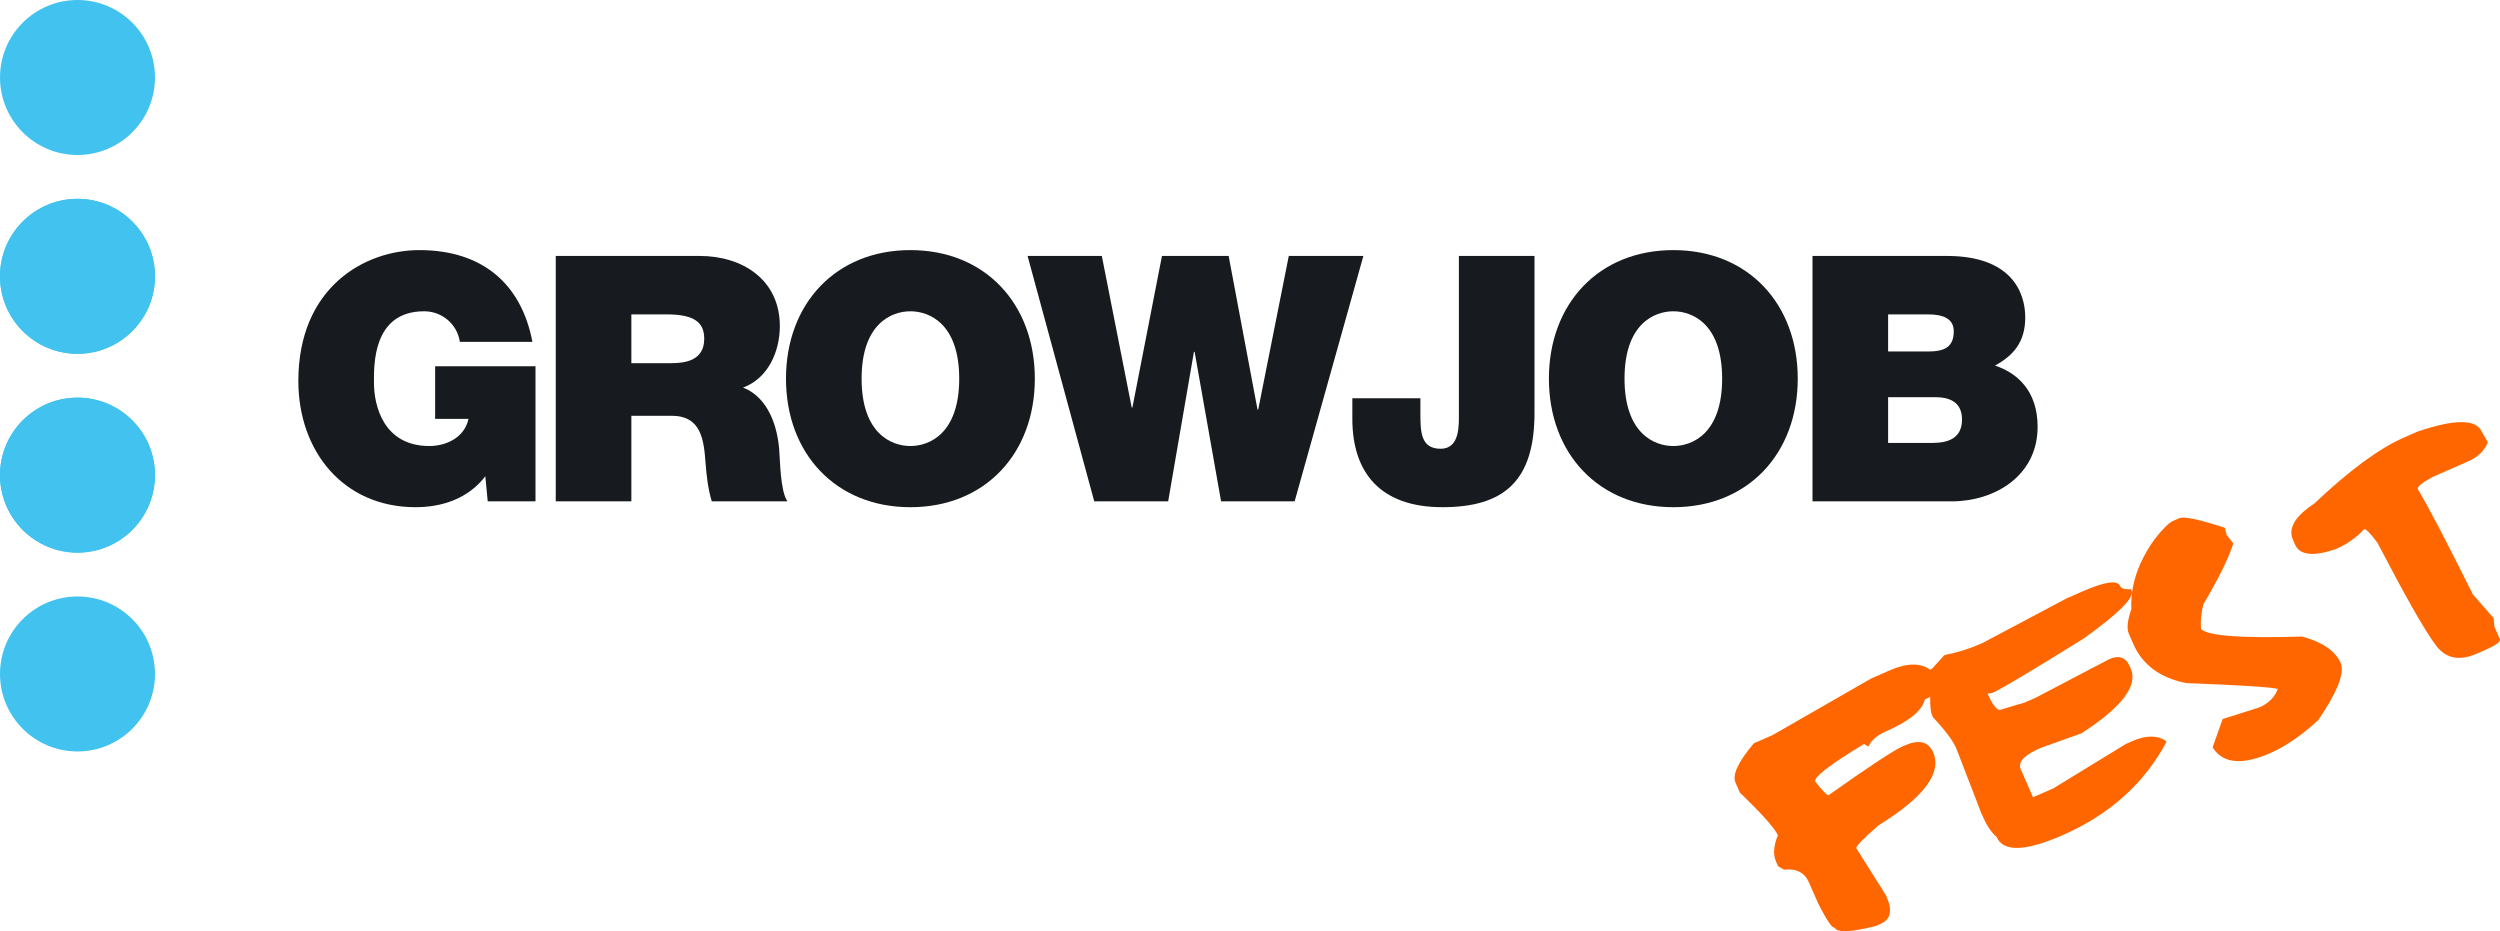
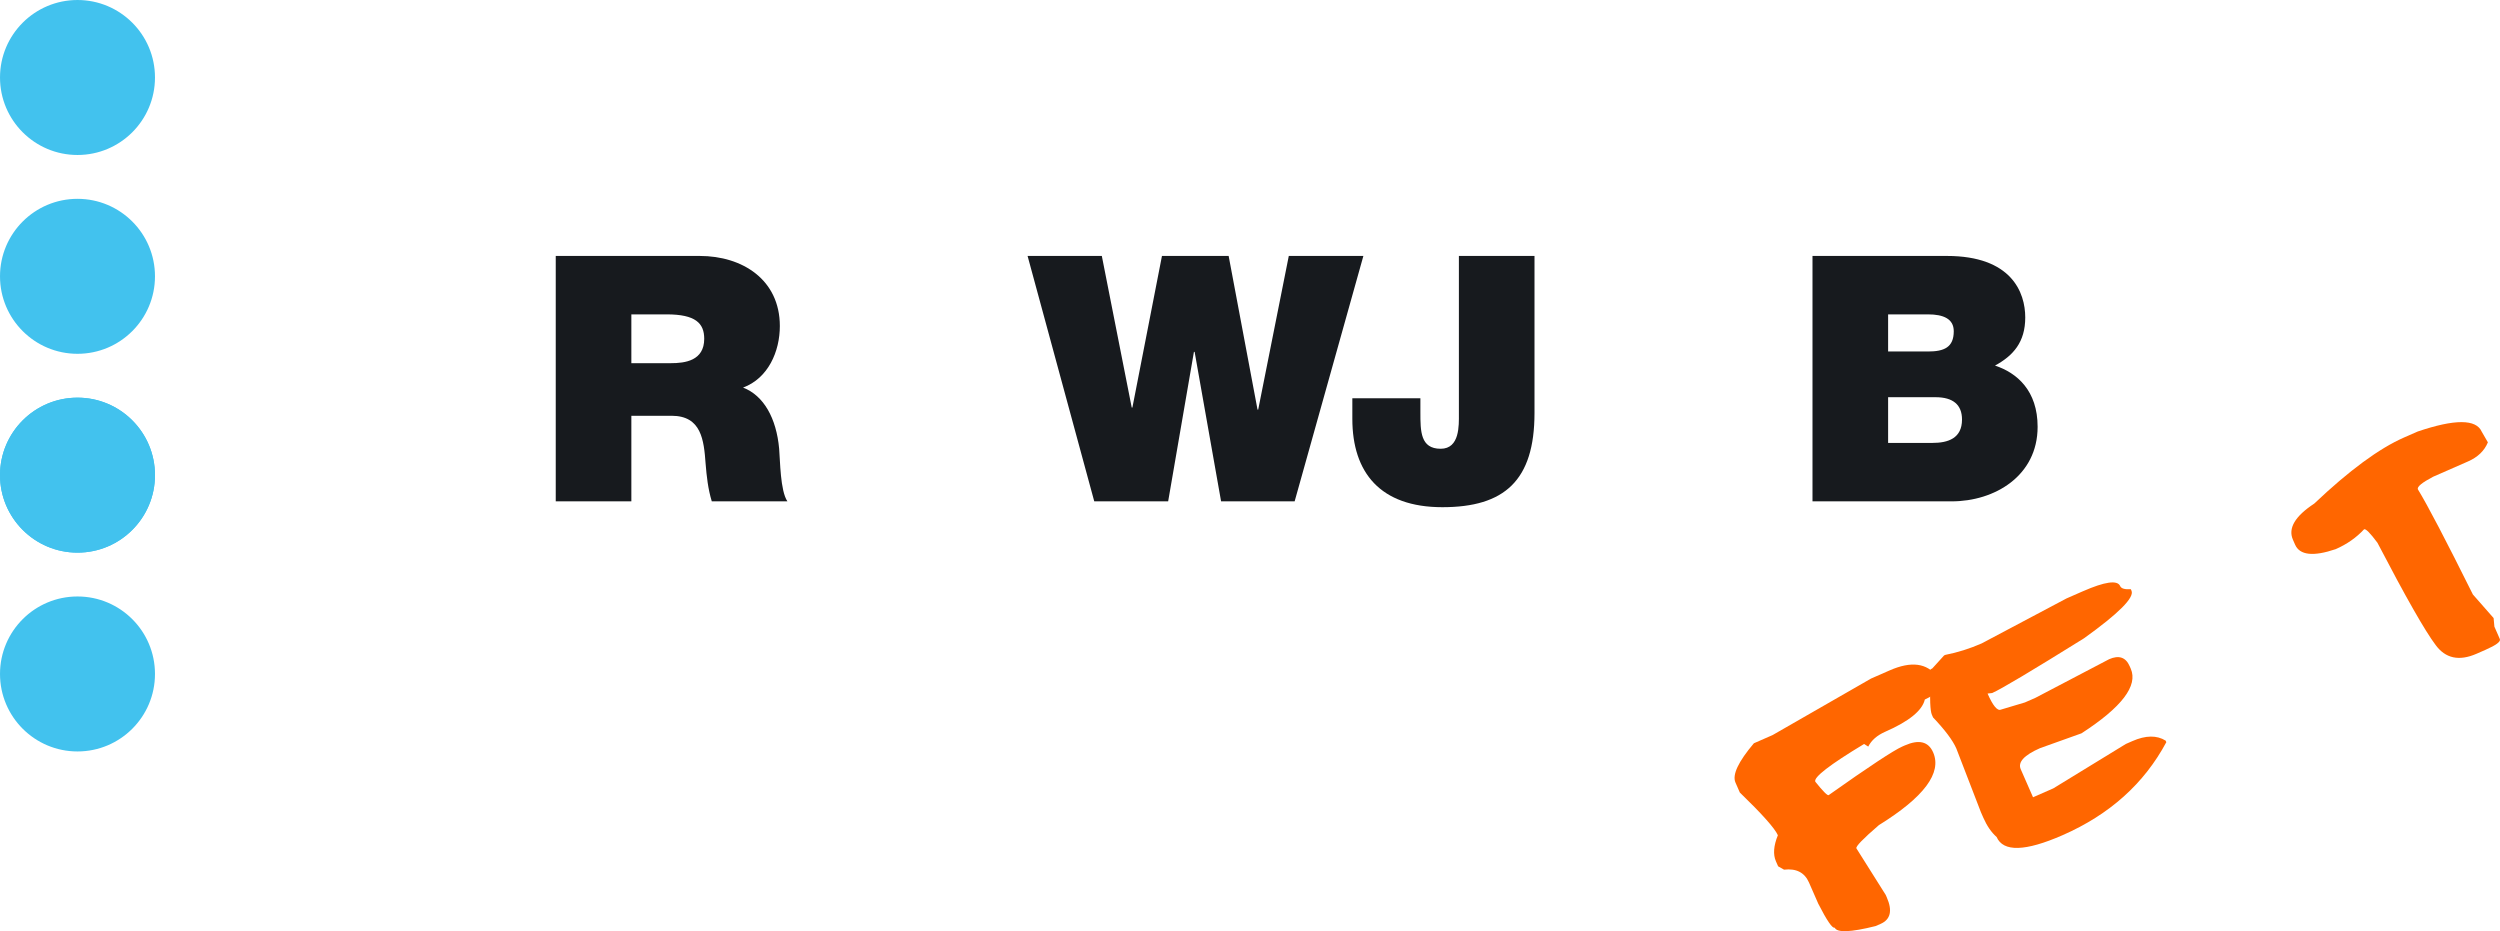
<svg xmlns="http://www.w3.org/2000/svg" xml:space="preserve" width="195.013mm" height="72.637mm" version="1.1" style="shape-rendering:geometricPrecision; text-rendering:geometricPrecision; image-rendering:optimizeQuality; fill-rule:evenodd; clip-rule:evenodd" viewBox="0 0 19501.3 7263.7">
  <defs>
    <style type="text/css">
   
    .fil2 {fill:#42C2EE}
    .fil1 {fill:#171A1E;fill-rule:nonzero}
    .fil0 {fill:#FF6600;fill-rule:nonzero}
   
  </style>
  </defs>
  <g id="Vrstva_x0020_1">
    <g>
      <path id="path14" class="fil0" d="M15109.39 5276.15c34.01,77.75 2.47,137.93 -94.69,180.51 -20.21,86.07 -122.66,169.62 -307.27,250.54 -64.81,28.4 -109.5,67.32 -134.2,116.73l-32.24 -20.6c-268.71,162.21 -395.64,260.28 -380.75,294.29 59.62,74.29 94.26,109.29 104,105.05 315.38,-223.2 507.12,-349.71 575.1,-379.51l19.44 -8.54c110.14,-48.26 183.69,-30.26 220.63,53.95 70.27,160.36 -70.77,349.6 -423.12,567.79 -123.37,106.18 -181.82,166.58 -175.47,181.14l228.71 363.2 8.5 19.4c45.44,103.67 29.28,172.54 -48.44,206.65l-38.91 17c-194.88,48.77 -301.21,52.86 -318.99,12.4 -17.78,7.79 -60.57,-54.54 -128.27,-187.05l-72.43 -165.24c-34.11,-77.75 -98.95,-111.12 -194.52,-100.07l-46.14 -26.14 -17.07 -38.85c-23.42,-53.48 -18.41,-121.32 15.06,-203.59 -23.42,-53.4 -122.38,-164.56 -296.76,-333.29l-34.04 -77.76c-26.28,-59.91 21.63,-162.03 143.79,-306.35l145.73 -63.85 768.31 -441.04 145.77 -63.9c166.86,-73.12 289.56,-57.39 368.26,47.15l0.01 -0.02zm0 0l0 0 0 0z" />
    </g>
    <path id="path16" class="fil0" d="M16246.46 4612.68c173.28,-76 270.62,-89.64 291.89,-41.06 8.54,19.43 36.23,27.59 83.15,24.41l5.29 12.14c23.42,53.44 -100.01,177.06 -370.35,370.87 -408.02,254.15 -646.85,396.46 -716.49,427l-35.88 4.09c41.91,95.61 76.59,137.35 104.14,125.28l186.94 -55.88 82.62 -36.2 574.71 -301.16c76.13,-33.35 129.47,-15.21 159.98,54.43l8.5 19.47c58.24,132.79 -69.85,300.92 -384.21,504.36l-323.04 115.53c-124.71,54.65 -175.01,109.5 -150.88,164.58l95.85 218.68 157.9 -69.22 566.35 -346.7 51.01 -22.37c103.68,-45.44 190.04,-46.64 259.15,-3.53l5.29 12.13c-173.13,323.12 -442.69,564.81 -808.73,725.26 -291.57,127.81 -463.27,132.57 -515.09,14.32 -40.96,-36.09 -75.6,-86.57 -104,-151.38l-18.13 -41.27 -192.16 -497.94c-27.66,-63.16 -88.12,-143.87 -181.36,-242.01l-9.6 -21.84c-12.77,-29.17 -16.79,-122.03 -12.03,-278.59 -18.45,-42.13 -13.12,-69.54 16.05,-82.3l91.83 -101.11 9.7 -4.24c96.03,-18.91 190.15,-48.61 282.47,-89.08l662.8 -351.33 126.33 -55.34z" />
    <g>
-       <path id="path18" class="fil0" d="M16998.73 4042.56c37.25,-16.34 156.35,8.67 357.29,75.06l11.61 52.89 53.48 69.21c-36.65,114.55 -114.34,272.18 -232.97,472.87 -17.57,65.61 -24.02,130.21 -19.3,193.81 52.67,54.12 316.19,73.81 790.5,59.02 158.5,44.45 257.99,112.82 298.45,205.13 34.04,77.79 -24.17,226.84 -174.7,447.33 -129.5,118.57 -254.25,204.11 -374.12,256.65 -215.37,94.44 -363.68,82.17 -444.71,-36.75l-4.3 -9.7 77.65 -219.42 284.9 -90.11c74.47,-32.66 122.84,-80.92 145.1,-144.71 -44.45,-13.37 -282.82,-28.54 -715.12,-45.68 -203.06,-40.36 -340.47,-142.35 -412.19,-305.97l-34.08 -77.75c-17.74,-40.46 -11.32,-105.06 19.33,-193.78 -8.25,-181.82 51.61,-362.48 179.49,-542.12 64.35,-82.27 112.71,-130.49 145.1,-144.67l48.58 -21.3 0.01 -0.01zm0 0l0 0 0 0z" />
-     </g>
+       </g>
    <g>
      <path id="path20" class="fil0" d="M18859.91 3365.82c289.24,-97.83 455.51,-97.33 498.79,1.45l48.08 83.22c-27.09,65.9 -78.74,115.61 -154.83,148.98l-272.13 119.27c-87.88,46.21 -127.53,79.05 -119.03,98.5 74.65,121.78 217.59,395.11 428.94,819.92l161.71 184.01 6.1 66.82 42.58 97.19c8.58,19.43 -29.28,47.62 -113.52,84.51l-68.02 29.82c-136.07,59.65 -242.61,36.82 -319.65,-68.4 -83.08,-110.31 -234.39,-376.16 -453.78,-797.46 -56.37,-75.71 -91.02,-110.74 -103.96,-105.06 -60.29,65.1 -134.23,116.73 -221.65,155.08 -174.84,59.27 -280.39,47.6 -316.62,-35.03l-17 -38.85c-39.05,-89.08 16.37,-182.88 166.3,-281.44 272.8,-258.62 506.41,-430.5 700.76,-515.69l106.93 -46.85 0 0.01zm0 0l0 0 0 0z" />
    </g>
    <g>
-       <path id="path22" class="fil1" d="M3804.46 3910.82l372.71 0 0 -1053.67 -782.9 0 0 410.21 260.09 0c-29.49,142.1 -168.93,211.81 -305.66,211.81 -356.57,0 -431.67,-313.69 -431.67,-493.32 0,-131.37 -13.37,-557.67 391.46,-557.67 139.43,0 257.39,99.2 278.81,238.62l565.71 -0.01c-85.76,-453.11 -391.41,-715.86 -882.07,-715.86 -428.94,0 -943.71,292.24 -943.71,1021.5 0,544.27 348.53,983.97 914.22,983.97 211.8,0 412.91,-69.74 544.25,-241.3l18.77 195.71 -0.01 0.01zm0 0l0 0 0 0z" />
-     </g>
+       </g>
    <path id="path24" class="fil1" d="M4924.89 2452.3l276.15 0c225.21,0 292.24,69.71 292.24,190.36 0,171.59 -150.11,190.36 -260.07,190.36l-308.32 0 0 -380.72zm-589.85 1458.52l589.85 0 0 -667.59 313.69 0c233.26,0 252.02,190.36 265.43,372.67 8.04,99.2 18.77,198.4 48.26,294.92l589.84 0c-56.3,-83.11 -56.3,-319.05 -64.35,-410.2 -21.45,-238.65 -120.65,-415.57 -281.52,-477.24 195.72,-72.39 286.88,-281.52 286.88,-479.92 0,-361.95 -292.24,-546.95 -624.7,-546.95l-1123.38 0 0 1914.31z" />
-     <path id="path26" class="fil1" d="M6720.96 2953.67c0,-426.3 230.54,-525.5 380.68,-525.5 150.18,0 380.75,99.2 380.75,525.5 0,426.3 -230.58,525.5 -380.75,525.5 -150.14,0 -380.68,-99.2 -380.68,-525.5zm-589.86 0c0,584.48 388.77,1002.74 970.54,1002.74 581.84,0 970.6,-418.25 970.6,-1002.74 0,-584.48 -388.76,-1002.74 -970.6,-1002.74 -581.77,0 -970.54,418.25 -970.54,1002.74z" />
    <polygon id="path28" class="fil1" points="10635.06,1996.51 10053.26,1996.51 9814.68,3194.97 9809.28,3194.97 9584.07,1996.51 9063.93,1996.51 8833.35,3178.84 8828.03,3178.85 8594.77,1996.52 8015.65,1996.51 8535.79,3910.82 9112.23,3910.82 9313.31,2744.54 9318.64,2744.54 9525.12,3910.82 10098.84,3910.82 " />
    <g>
      <path id="path30" class="fil1" d="M11969.94 1996.51l-589.81 0 0 1233.31c0,85.8 8.04,270.79 -142.1,270.79 -158.19,0 -158.19,-136.74 -158.19,-284.2l0 -109.93 -530.85 0.01 0 160.87c0,418.25 217.17,689.05 702.45,689.05 482.6,0 718.5,-206.48 718.5,-734.62l0 -1225.27 0 -0.01zm0 0l0 0 0 0z" />
    </g>
-     <path id="path32" class="fil1" d="M12672.14 2953.67c0,-426.3 230.58,-525.5 380.73,-525.5 150.14,0 380.72,99.2 380.72,525.5 0,426.3 -230.58,525.5 -380.72,525.5 -150.15,0 -380.73,-99.2 -380.73,-525.5zm-589.84 0c0,584.48 388.73,1002.74 970.57,1002.74 581.8,0 970.53,-418.25 970.53,-1002.74 0,-584.48 -388.73,-1002.74 -970.53,-1002.74 -581.85,0 -970.57,418.25 -970.57,1002.74z" />
    <path id="path34" class="fil1" d="M14728.28 2452.3l310.98 0c120.65,0 201.08,34.85 201.08,131.37 0,126.01 -75.04,158.19 -201.08,158.19l-310.98 0 0 -289.56zm-589.84 1458.52l1085.81 0c335.14,0 670.28,-198.4 670.28,-581.79 0,-281.52 -160.87,-420.93 -332.42,-477.24 142.1,-77.75 235.9,-182.32 235.9,-375.36 0,-195.72 -107.24,-479.92 -611.29,-479.92l-1048.28 0 0 1914.31zm589.84 -812.37l370 0c136.7,0 206.45,58.98 206.45,174.27 0,147.46 -109.96,182.28 -230.58,182.28l-345.87 0 0 -356.55z" />
-     <path id="path36" class="fil2" d="M0.02 2155.44c0,-333.87 270.72,-604.48 604.45,-604.48 333.86,0 604.48,270.62 604.48,604.48 0,333.73 -270.62,604.41 -604.48,604.41 -333.73,0 -604.45,-270.69 -604.45,-604.41z" />
    <path id="path38" class="fil2" d="M0.02 3706.36c0,-333.87 270.72,-604.48 604.45,-604.48 333.86,0 604.48,270.62 604.48,604.48 0,333.72 -270.62,604.45 -604.48,604.45 -333.73,0 -604.45,-270.73 -604.45,-604.45z" />
    <path id="path40" class="fil2" d="M0.02 604.52c0,-333.87 270.72,-604.48 604.45,-604.48 333.86,0 604.48,270.62 604.48,604.48 0,333.73 -270.62,604.45 -604.48,604.45 -333.73,0 -604.45,-270.72 -604.45,-604.45z" />
    <path id="path42" class="fil2" d="M0.02 2155.44c0,-333.87 270.72,-604.48 604.45,-604.48 333.86,0 604.48,270.62 604.48,604.48 0,333.73 -270.62,604.41 -604.48,604.41 -333.73,0 -604.45,-270.69 -604.45,-604.41z" />
    <path id="path44" class="fil2" d="M0.02 3706.36c0,-333.87 270.72,-604.48 604.45,-604.48 333.86,0 604.48,270.62 604.48,604.48 0,333.72 -270.62,604.45 -604.48,604.45 -333.73,0 -604.45,-270.73 -604.45,-604.45z" />
    <path id="path46" class="fil2" d="M0.02 5257.27c0,-333.87 270.72,-604.49 604.45,-604.49 333.86,0 604.48,270.62 604.48,604.49 0,333.73 -270.62,604.45 -604.48,604.45 -333.73,0 -604.45,-270.71 -604.45,-604.45z" />
  </g>
</svg>